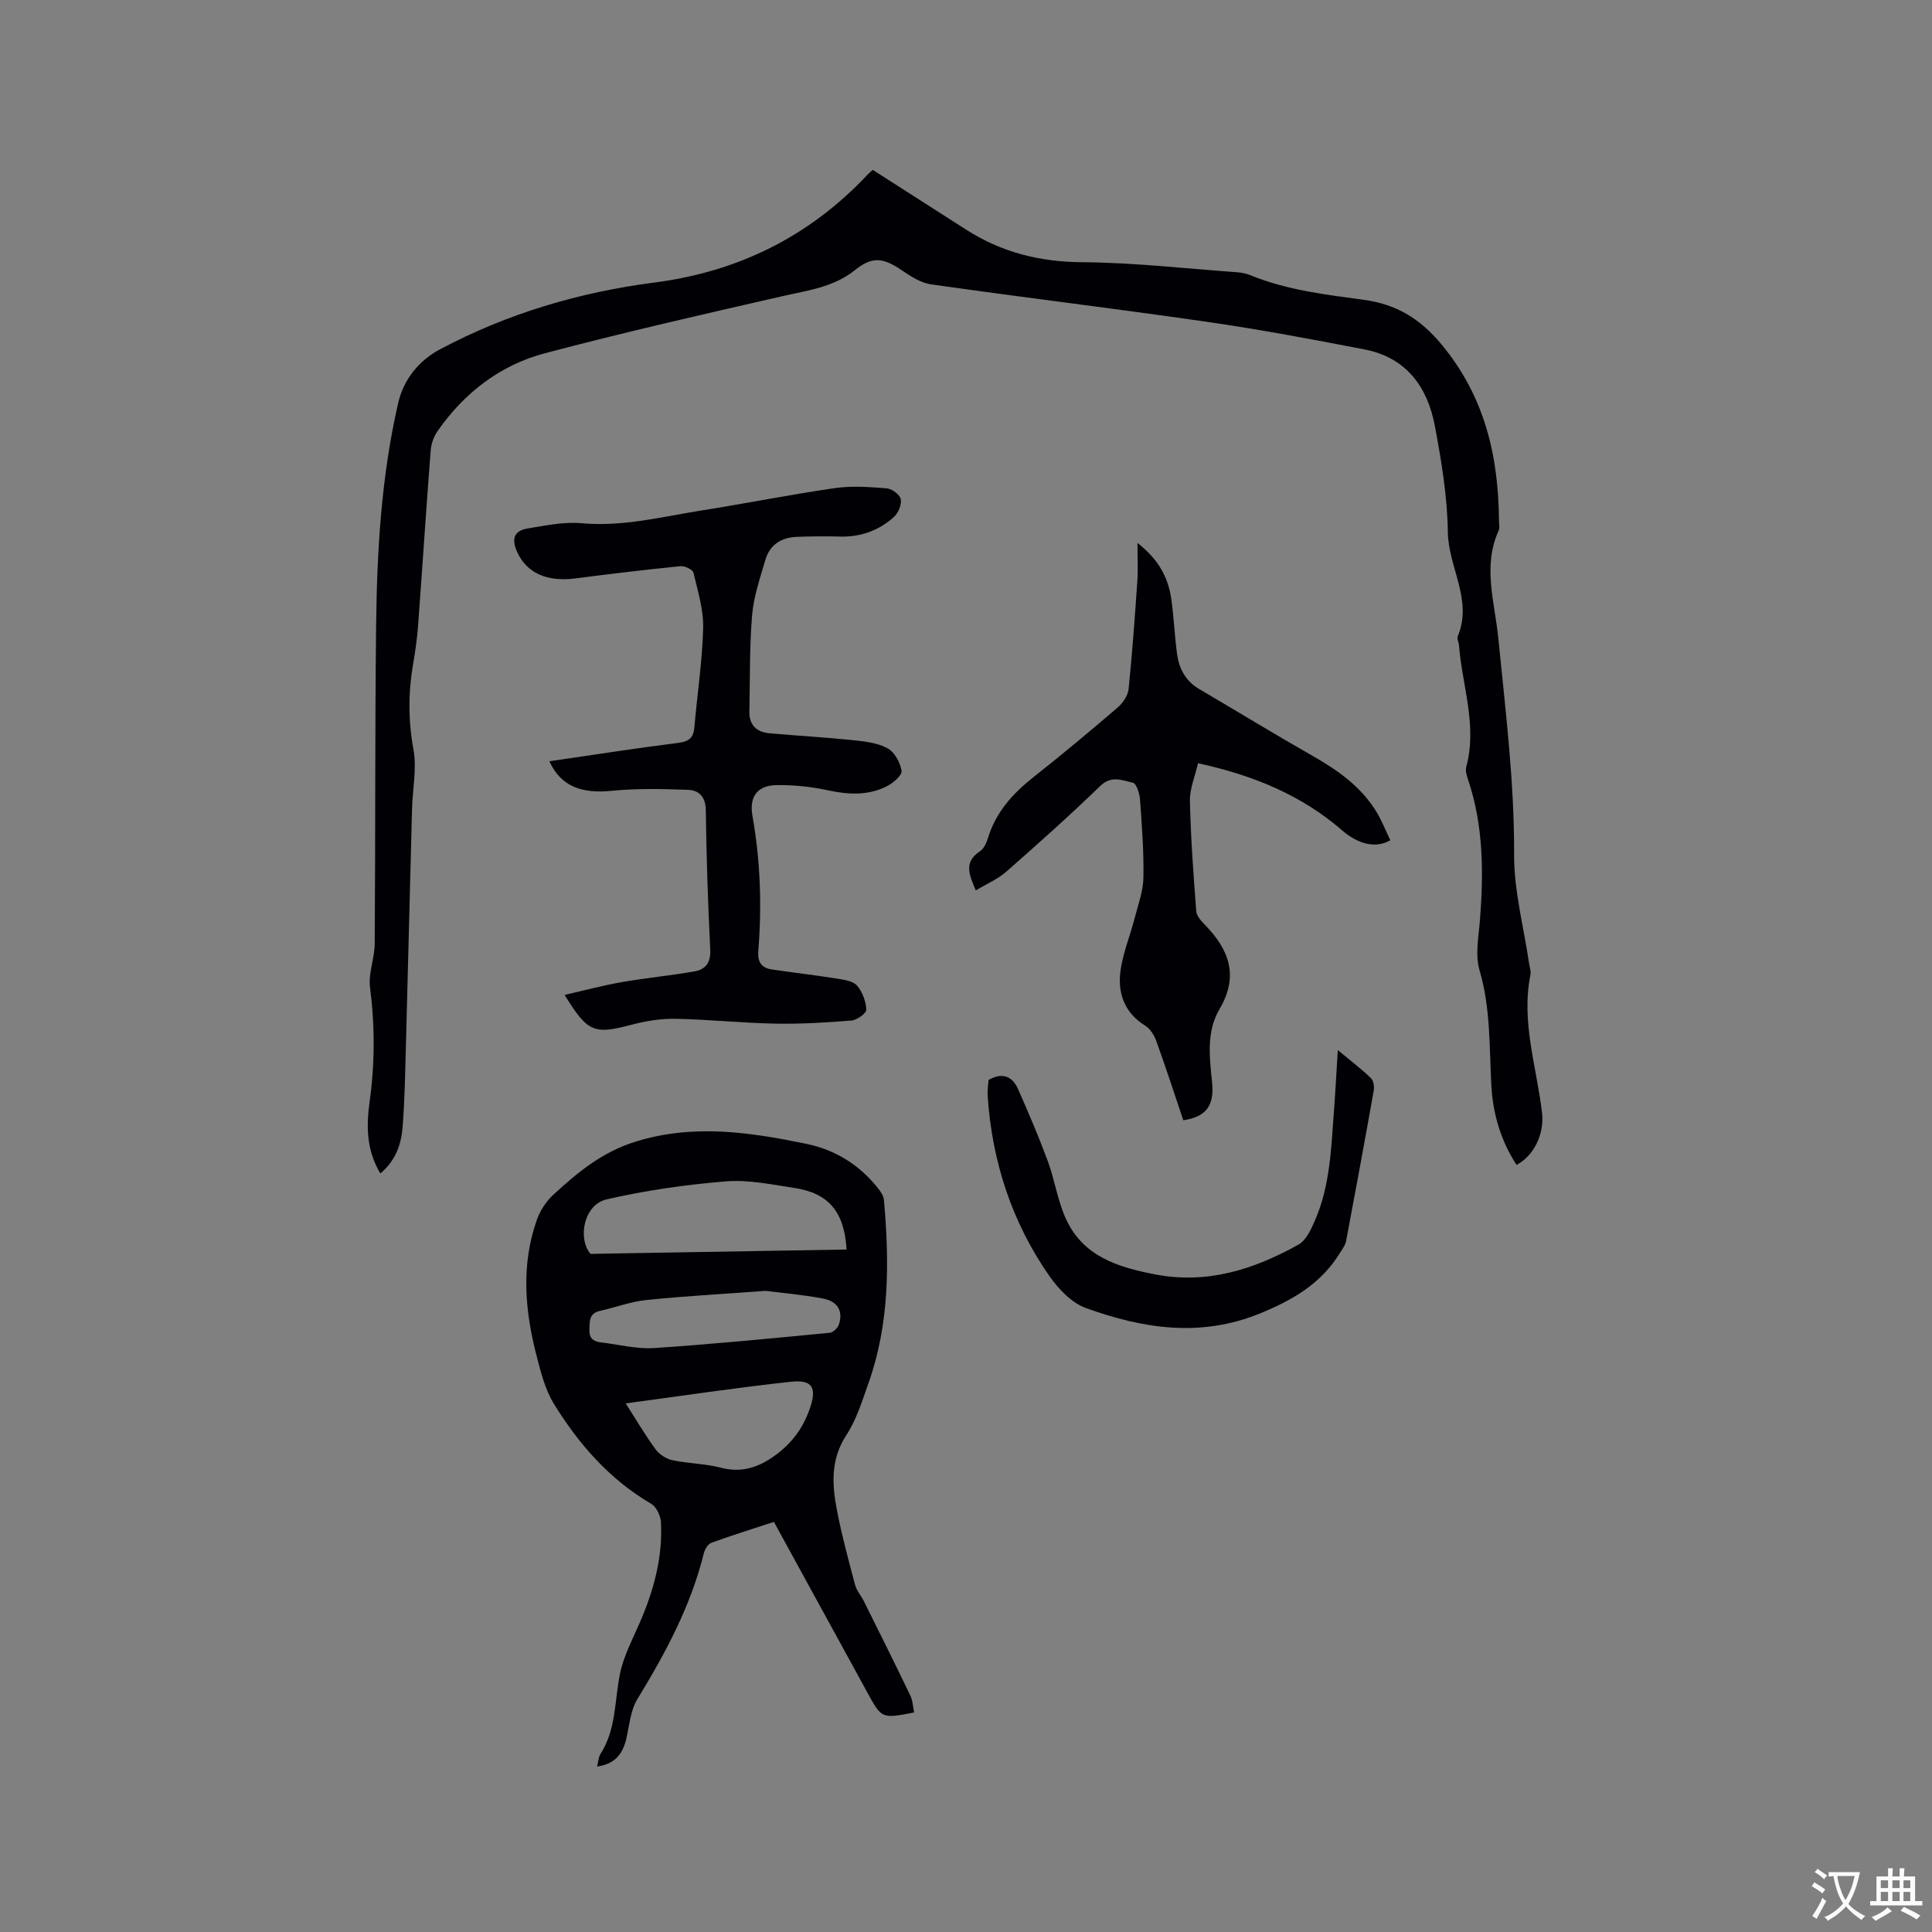
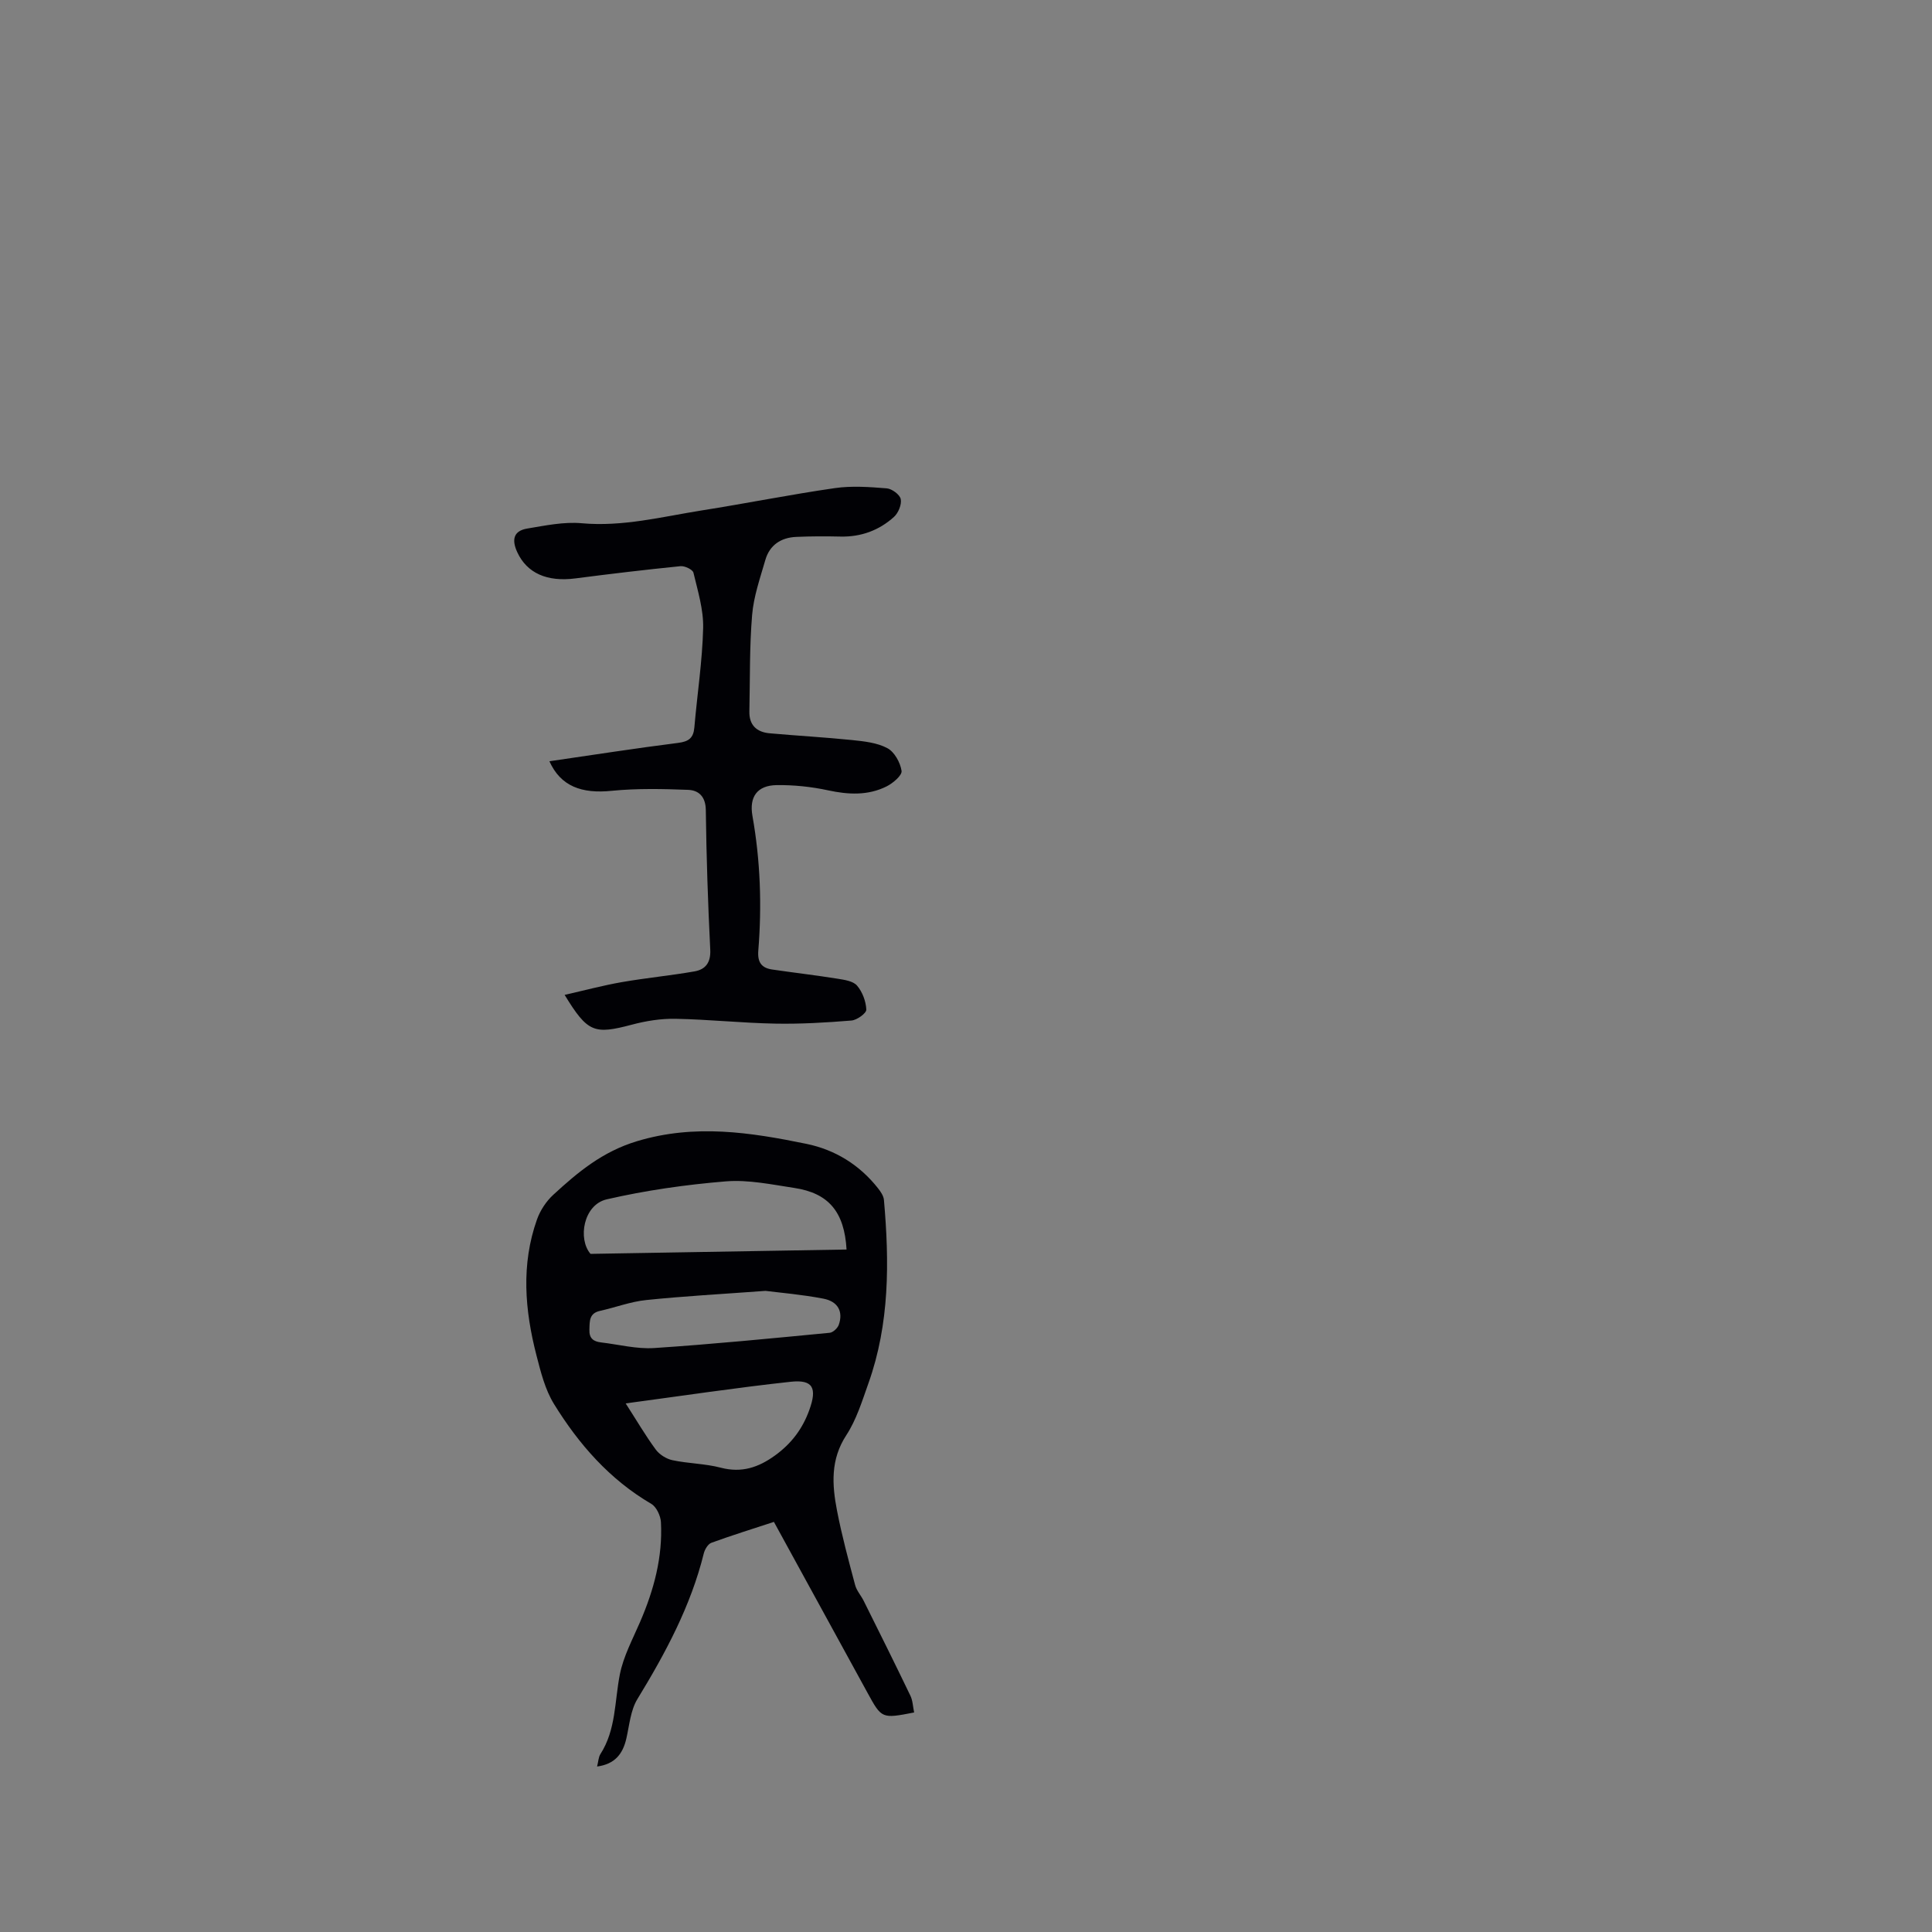
<svg xmlns="http://www.w3.org/2000/svg" enable-background="new 0 0 400 400" viewBox="0 0 400 400">
  <rect x="0" y="0" width="400" height="400" fill="#808080" stroke="none" />
  <g fill="#010105">
-     <path d="m78.75 242.95c-2.93-4.85-2.91-9.86-2.23-14.81 1.1-7.94 1.11-15.79.09-23.75-.37-2.91.95-6 .97-9.01.16-21.95.04-43.9.29-65.84.18-15.48 1.07-30.93 4.57-46.1 1.15-5 4.4-8.86 8.68-11.13 13.87-7.38 28.79-11.8 44.34-13.81 17.4-2.25 32.12-9.54 44.14-22.32.43-.46.93-.86 1.09-1.01 6.55 4.19 12.95 8.29 19.36 12.39 7.33 4.69 15.24 6.67 24.04 6.73 10.66.07 21.32 1.31 31.97 2.07.94.07 1.91.25 2.77.6 7.54 3.09 15.52 4.03 23.5 5.11 6.59.89 11.56 3.74 16.13 9.25 9.01 10.88 11.79 23.17 11.89 36.62.01.64.18 1.36-.06 1.89-3.38 7.39-.82 14.85-.09 22.21 1.48 14.97 3.35 29.87 3.28 44.99-.03 7.43 1.99 14.87 3.08 22.31.12.84.46 1.72.3 2.51-1.97 9.78 1.32 19.12 2.41 28.63.47 4.15-1.56 8.74-5.29 10.7-3.23-4.99-4.88-10.5-5.21-16.38-.44-8.01-.13-16.03-2.45-23.93-.94-3.2-.18-6.95.09-10.43.76-9.78.73-19.46-2.42-28.9-.3-.89-.64-1.95-.41-2.79 2.31-8.57-.86-16.78-1.51-25.15-.05-.63-.47-1.37-.26-1.86 3.16-7.53-1.95-14.28-2.05-21.57-.1-7.36-1.33-14.77-2.7-22.04-1.52-8.07-5.96-14.12-14.53-15.78-10.89-2.11-21.81-4.16-32.79-5.74-18.97-2.74-38.01-5.04-56.99-7.74-2.16-.31-4.28-1.71-6.16-2.99-3.87-2.62-6.1-2.76-9.62.07-4.42 3.54-9.78 4.18-15.06 5.39-16.4 3.74-32.81 7.49-49.07 11.79-9.27 2.45-16.69 8.17-22.22 16.08-.8 1.14-1.34 2.65-1.45 4.03-.94 12.13-1.72 24.28-2.62 36.41-.2 2.64-.58 5.27-1.03 7.88-1.01 5.89-1.01 11.68.08 17.64.72 3.95-.18 8.19-.29 12.29-.44 16.31-.83 32.61-1.27 48.92-.16 5.71-.24 11.44-.7 17.14-.3 3.49-1.46 6.81-4.59 9.43z" />
    <path d="m189.26 354.55c-6.71 1.3-6.71 1.3-9.66-4.09-6.4-11.69-12.8-23.38-19.37-35.37-4.4 1.45-8.71 2.78-12.95 4.33-.7.26-1.35 1.35-1.56 2.17-2.7 10.93-7.94 20.66-13.75 30.18-1.42 2.32-1.66 5.4-2.29 8.17-.73 3.17-2.35 5.3-6.06 5.8.27-1.04.28-1.94.7-2.59 3.24-5.06 2.91-10.91 4.01-16.47.74-3.76 2.66-7.31 4.2-10.89 2.85-6.6 4.69-13.41 4.31-20.63-.07-1.32-.92-3.16-1.98-3.79-8.65-5.06-15.02-12.35-20.17-20.7-1.83-2.97-2.73-6.6-3.62-10.05-2.42-9.37-3.21-18.82.11-28.15.67-1.88 1.91-3.76 3.38-5.11 5.1-4.69 10.17-8.93 17.33-11.09 11.99-3.61 23.45-1.83 35.06.55 5.97 1.23 10.99 4.34 14.82 9.18.56.71 1.17 1.6 1.24 2.44 1.13 12.84 1.19 25.62-3.22 37.98-1.3 3.66-2.48 7.52-4.57 10.72-3.3 5.04-2.96 10.26-1.93 15.59 1 5.19 2.39 10.31 3.75 15.42.31 1.18 1.23 2.18 1.79 3.31 3.24 6.51 6.49 13.02 9.64 19.58.5 1 .53 2.23.79 3.51zm-13.99-95.85c-.45-7.81-3.72-11.68-10.82-12.75-4.7-.71-9.52-1.74-14.18-1.36-8.27.68-16.57 1.86-24.65 3.72-4.85 1.12-6.02 8.21-3.36 11.29 18.05-.3 35.44-.6 53.01-.9zm-45.73 31.86c2.34 3.64 4.13 6.71 6.23 9.56.77 1.04 2.19 1.93 3.46 2.2 3.3.7 6.76.7 10 1.55 4.32 1.13 7.81-.05 11.24-2.54 3.37-2.44 5.69-5.5 7.1-9.43 1.62-4.51.78-6.32-3.86-5.82-11.18 1.21-22.32 2.89-34.17 4.48zm28.95-23.3c-9.07.67-16.91 1.09-24.7 1.9-3.23.33-6.36 1.53-9.56 2.24-2.26.5-2.14 2.1-2.2 3.87-.07 1.83.83 2.47 2.39 2.66 3.67.43 7.37 1.4 10.99 1.17 12.14-.8 24.26-2 36.37-3.16.69-.07 1.63-.95 1.88-1.65.95-2.72-.15-4.84-3.2-5.42-4.35-.84-8.79-1.21-11.97-1.61z" />
    <path d="m113.75 157.61c9.04-1.31 17.82-2.69 26.64-3.8 2.2-.28 3.18-1 3.37-3.21.59-6.86 1.65-13.7 1.82-20.57.09-3.81-1.11-7.68-2.01-11.46-.16-.65-1.8-1.44-2.68-1.35-7.26.73-14.5 1.59-21.74 2.53-5.91.77-10.05-1.1-12.05-5.41-1.18-2.55-.83-4.43 2.06-4.91 3.72-.62 7.57-1.43 11.26-1.1 8.52.77 16.63-1.34 24.86-2.65 9.2-1.45 18.34-3.29 27.56-4.62 3.52-.51 7.19-.24 10.76.05 1.07.09 2.71 1.3 2.89 2.23.22 1.12-.5 2.86-1.4 3.68-3.08 2.78-6.8 4.16-11.04 4.07-3.07-.07-6.15-.07-9.21.07-3.16.14-5.5 1.69-6.39 4.79-1.08 3.75-2.41 7.52-2.73 11.36-.56 6.62-.42 13.3-.57 19.96-.07 2.87 1.52 4.31 4.2 4.55 5.68.51 11.38.82 17.06 1.4 2.49.26 5.18.54 7.31 1.68 1.47.78 2.68 2.98 2.94 4.7.14.93-1.8 2.57-3.13 3.23-3.85 1.91-7.9 1.7-12.08.8-3.48-.75-7.11-1.13-10.66-1.08-4.02.06-5.71 2.43-5 6.4 1.64 9.24 1.96 18.53 1.21 27.85-.2 2.43.66 3.61 2.89 3.93 4.5.66 9.02 1.18 13.5 1.9 1.43.23 3.25.48 4.06 1.44 1.11 1.3 1.84 3.26 1.91 4.96.03.75-1.94 2.17-3.08 2.26-5.25.43-10.54.74-15.81.64-6.88-.13-13.74-.87-20.62-1-3.01-.06-6.12.44-9.04 1.22-7.8 2.06-9.14 1.64-13.91-6.17 4.13-.94 7.95-1.96 11.83-2.64 4.99-.87 10.05-1.35 15.04-2.22 2.29-.4 3.41-1.81 3.28-4.5-.48-9.63-.8-19.27-.92-28.92-.04-2.78-1.47-4.08-3.65-4.17-5.24-.2-10.54-.32-15.75.19-6.34.67-10.66-.95-12.98-6.11z" />
-     <path d="m244.99 231.94c-1.83-5.44-3.62-10.95-5.59-16.41-.43-1.19-1.26-2.53-2.29-3.17-4.14-2.54-5.65-6.48-5.18-10.85.42-3.89 2.02-7.65 3.01-11.49.71-2.74 1.74-5.52 1.79-8.29.1-5.39-.31-10.8-.7-16.19-.09-1.25-.75-3.34-1.48-3.49-2.18-.47-4.43-1.58-6.75.67-6.31 6.11-12.87 11.96-19.47 17.76-1.77 1.55-4.06 2.52-6.3 3.87-1.35-3.2-2.58-5.83.84-8.09.79-.52 1.35-1.68 1.64-2.65 1.63-5.42 5.15-9.31 9.49-12.74 5.9-4.66 11.68-9.48 17.39-14.38 1.08-.92 2.13-2.46 2.27-3.8.77-7.47 1.3-14.96 1.82-22.45.16-2.3.02-4.61.02-7.83 4.42 3.44 6.37 7.2 7.01 11.65.54 3.77.67 7.59 1.19 11.36.42 3.03 1.78 5.6 4.58 7.24 7.84 4.6 15.6 9.35 23.5 13.85 5.14 2.93 9.87 6.25 13.05 11.33 1.21 1.93 2.04 4.1 3.02 6.12-3.02 1.79-6.73.78-9.95-2.02-8.44-7.32-18.4-11.43-29.87-13.92-.63 2.79-1.73 5.32-1.67 7.81.17 7.62.73 15.23 1.31 22.83.07.98 1.02 2.02 1.79 2.81 5.02 5.12 7.07 10.6 3.05 17.41-2.79 4.73-2.09 10.02-1.56 15.22.49 4.84-1.26 7.14-5.96 7.84z" />
-     <path d="m204.67 223.59c2.92-1.66 4.94-.72 6.1 1.88 2.17 4.91 4.29 9.86 6.15 14.89 1.46 3.96 2.05 8.28 3.81 12.08 3.53 7.65 10.62 9.89 18.31 11.39 10.88 2.12 20.54-1 29.77-6.13 1.61-.89 2.65-3.2 3.46-5.07 3.06-7.04 3.32-14.61 3.88-22.11.31-4.18.53-8.38.83-13.11 2.55 2.12 4.79 3.84 6.83 5.77.54.51.76 1.73.62 2.54-1.85 10.43-3.77 20.84-5.74 31.25-.17.88-.81 1.68-1.3 2.48-3.85 6.25-9.57 9.62-16.34 12.41-12.43 5.13-24.36 3.23-36.2-1.03-2.95-1.06-5.67-3.91-7.55-6.59-7.82-11.18-11.9-23.76-12.82-37.36-.07-1.14.13-2.3.19-3.29z" />
  </g>
-   <path d="m377.9 391.2c-.2.3-.4.5-.6.8-.7-.6-1.4-1-2.2-1.5.2-.3.4-.5.5-.8.6.4 1.4.8 2.3 1.5zm-1.8 6.1c-.2-.2-.5-.4-.9-.6.4-.6.8-1.2 1.2-1.9s.7-1.3.9-1.9c.3.3.5.5.8.7-.7 1.3-1.4 2.6-2 3.7zm2.2-9c-.3.3-.5.5-.6.8-.6-.6-1.3-1.1-2-1.5.3-.3.5-.5.6-.7.6.5 1.3.9 2 1.4zm.3.2v-.9h2 4.5c-.3 1.3-.6 2.5-1 3.6s-.9 2.1-1.4 3c.4.5 1 1 1.6 1.4s1.2.8 1.9 1.1c-.3.2-.5.4-.8.8-.4-.3-1-.7-1.6-1.2s-1.2-1.1-1.6-1.6c-.5.6-1.1 1.1-1.7 1.6s-1.4.9-2.1 1.4c-.1-.3-.3-.5-.7-.8.6-.2 1.2-.5 1.9-1s1.4-1.1 2-1.8c-.5-.8-.9-1.6-1.2-2.5s-.6-2-.8-3.2c-.4.1-.7.1-1 .1zm2.5 2.7c.3 1 .7 1.7 1 2.2.3-.5.6-1.1 1-2s.6-1.9.9-3h-3.2-.4c.1.9.3 1.8.7 2.8z" fill="#fafbfa" />
-   <path d="m396.5 388.5v1.5 3.6h1.5v.9c-.4 0-1 0-1.7 0h-7.9c-.5 0-.9 0-1.2 0v-.9h1.3v-3.5c0-.7 0-1.2 0-1.6h2.4c0-.8 0-1.4 0-1.7h1c0 .3-.1.8-.1 1.7h1.5c0-.8 0-1.4 0-1.7h1c0 .3-.1.9-.1 1.7zm-8.2 9.2c-.2-.3-.5-.5-.8-.8.8-.3 1.4-.6 1.9-.9s1-.7 1.4-1.1c.3.3.6.5.9.8-1.6 1-2.8 1.6-3.4 2zm2.6-6.8v-1.6h-1.5v1.6zm0 2.7v-1.9h-1.5v1.9zm2.4-2.7v-1.6h-1.5v1.6zm0 2.7v-1.9h-1.5v1.9zm.2 2 .7-.8c.4.2.9.5 1.6.8s1.3.7 1.8 1c-.3.3-.5.5-.8.8-.4-.3-1.5-1-3.3-1.8zm2-4.7v-1.6h-1.4v1.6zm0 2.7v-1.9h-1.4v1.9z" fill="#fafbfa" />
</svg>